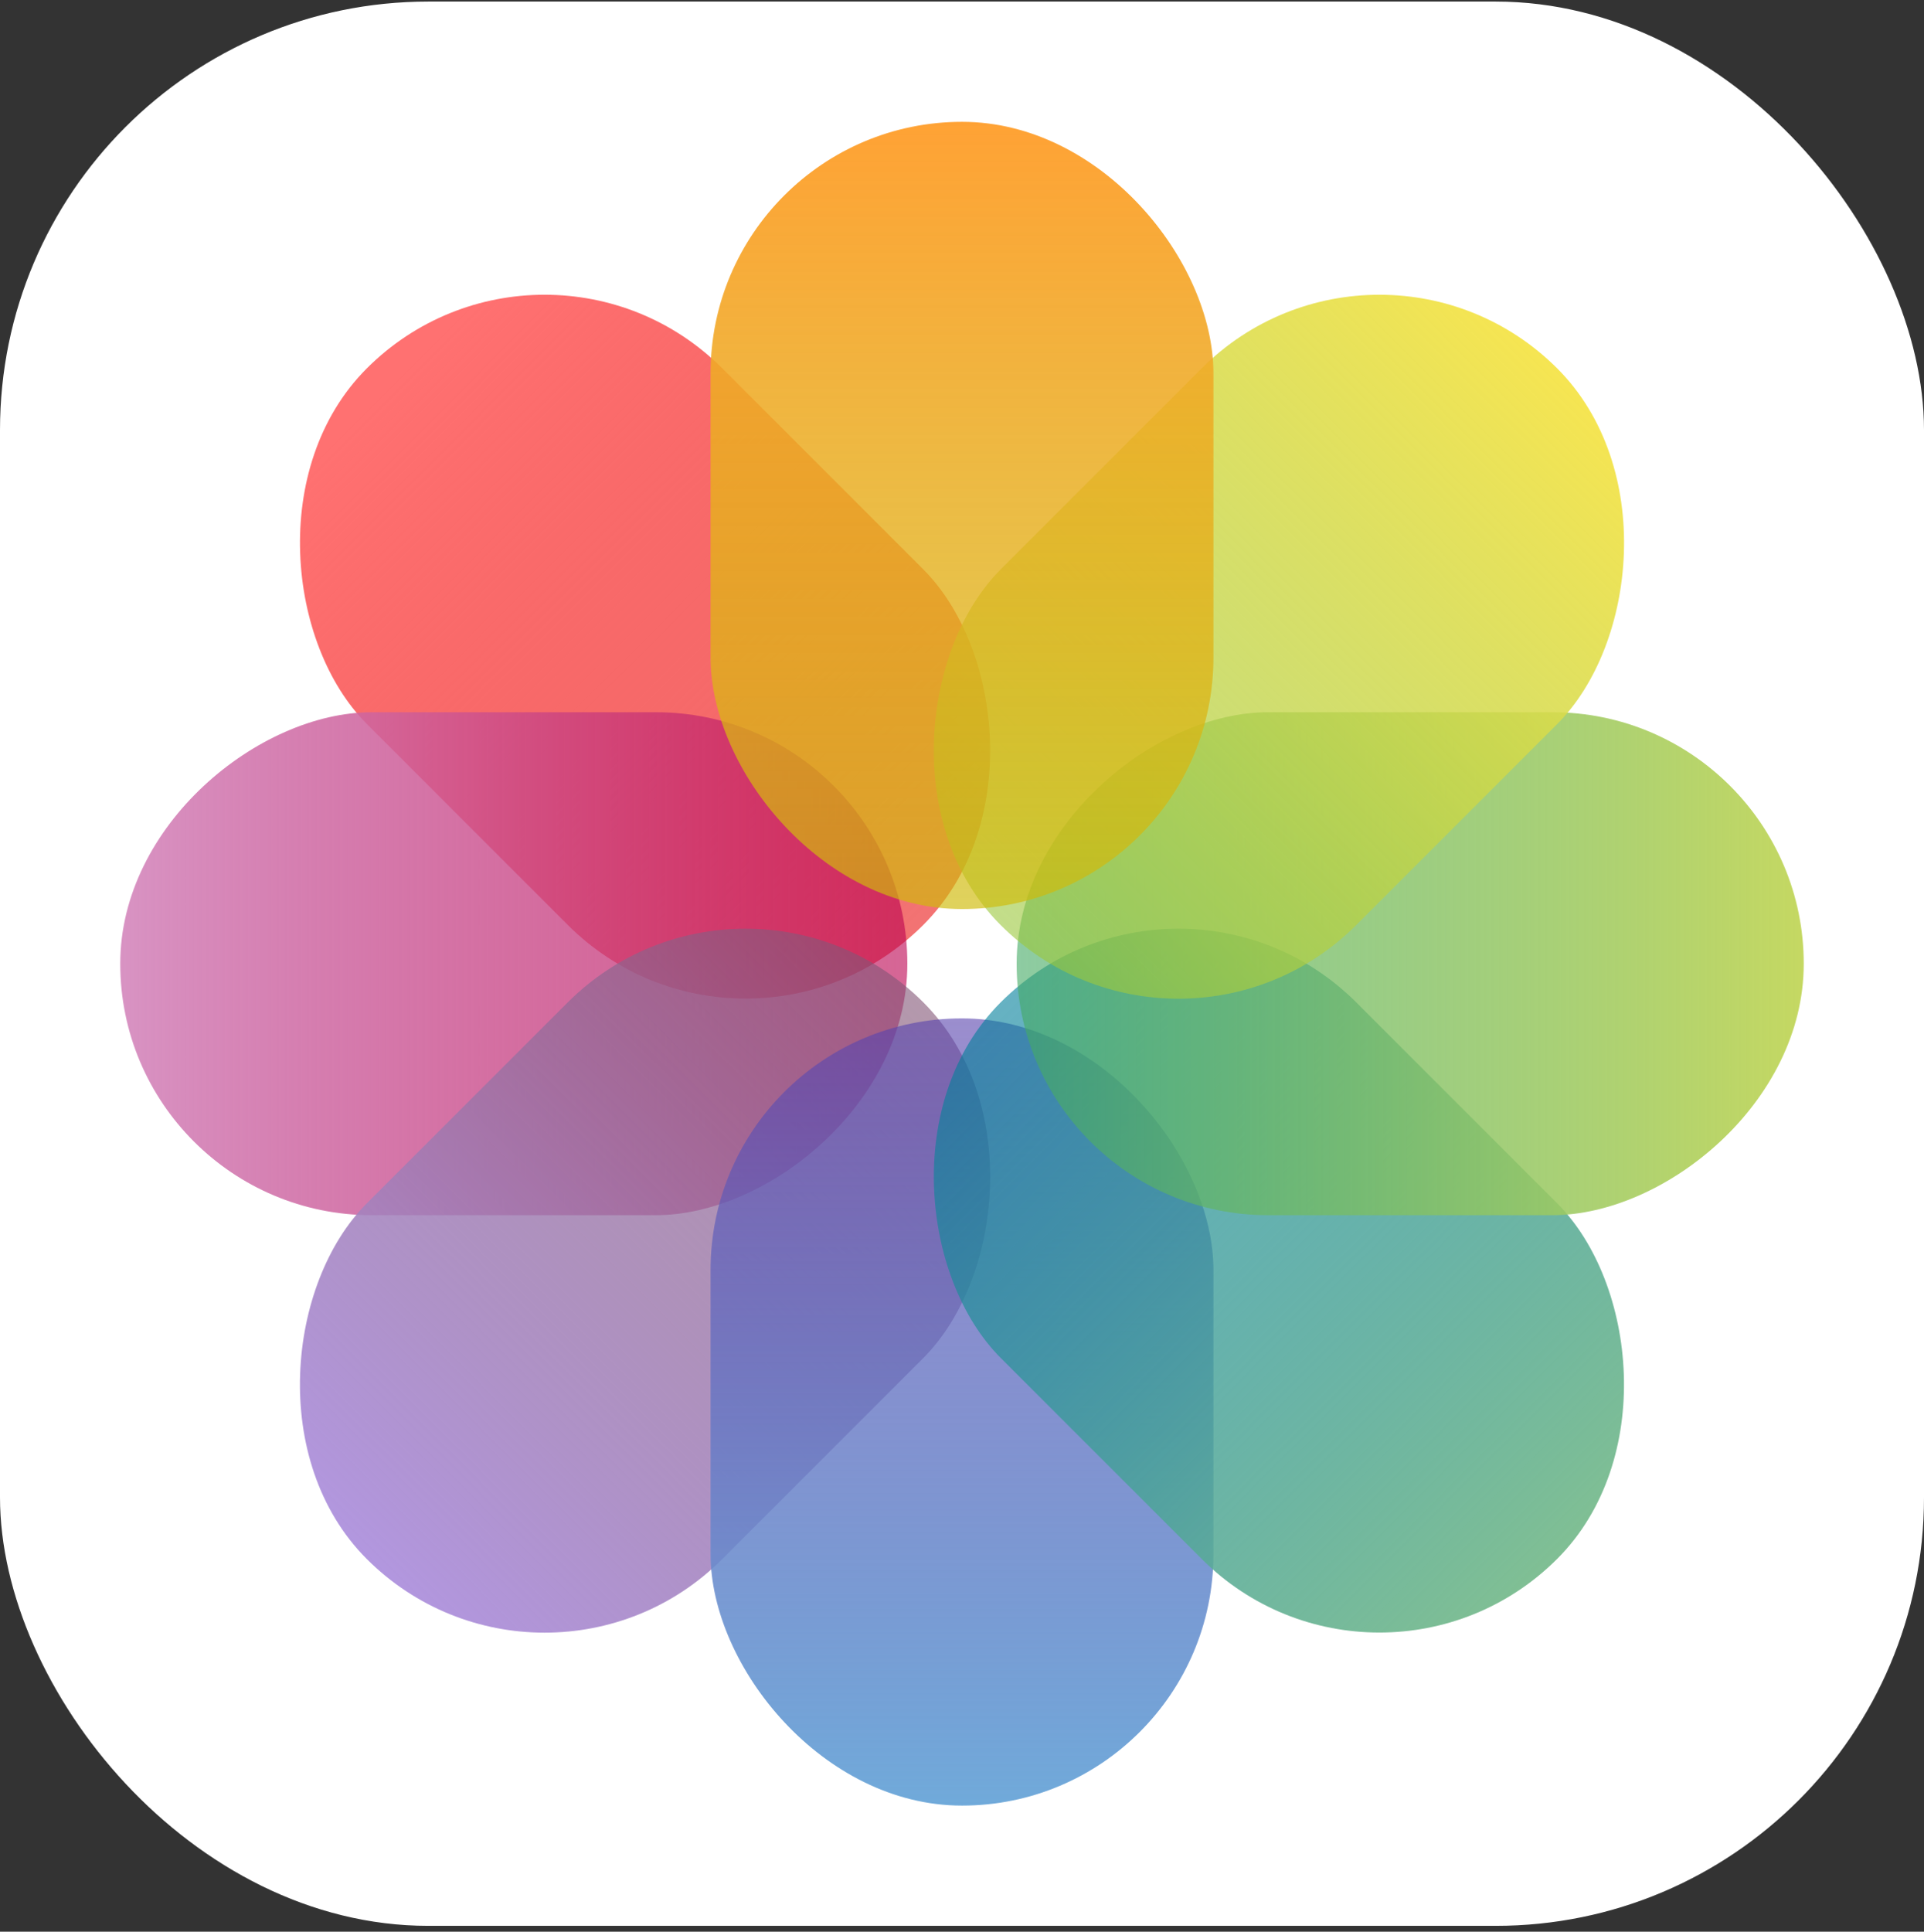
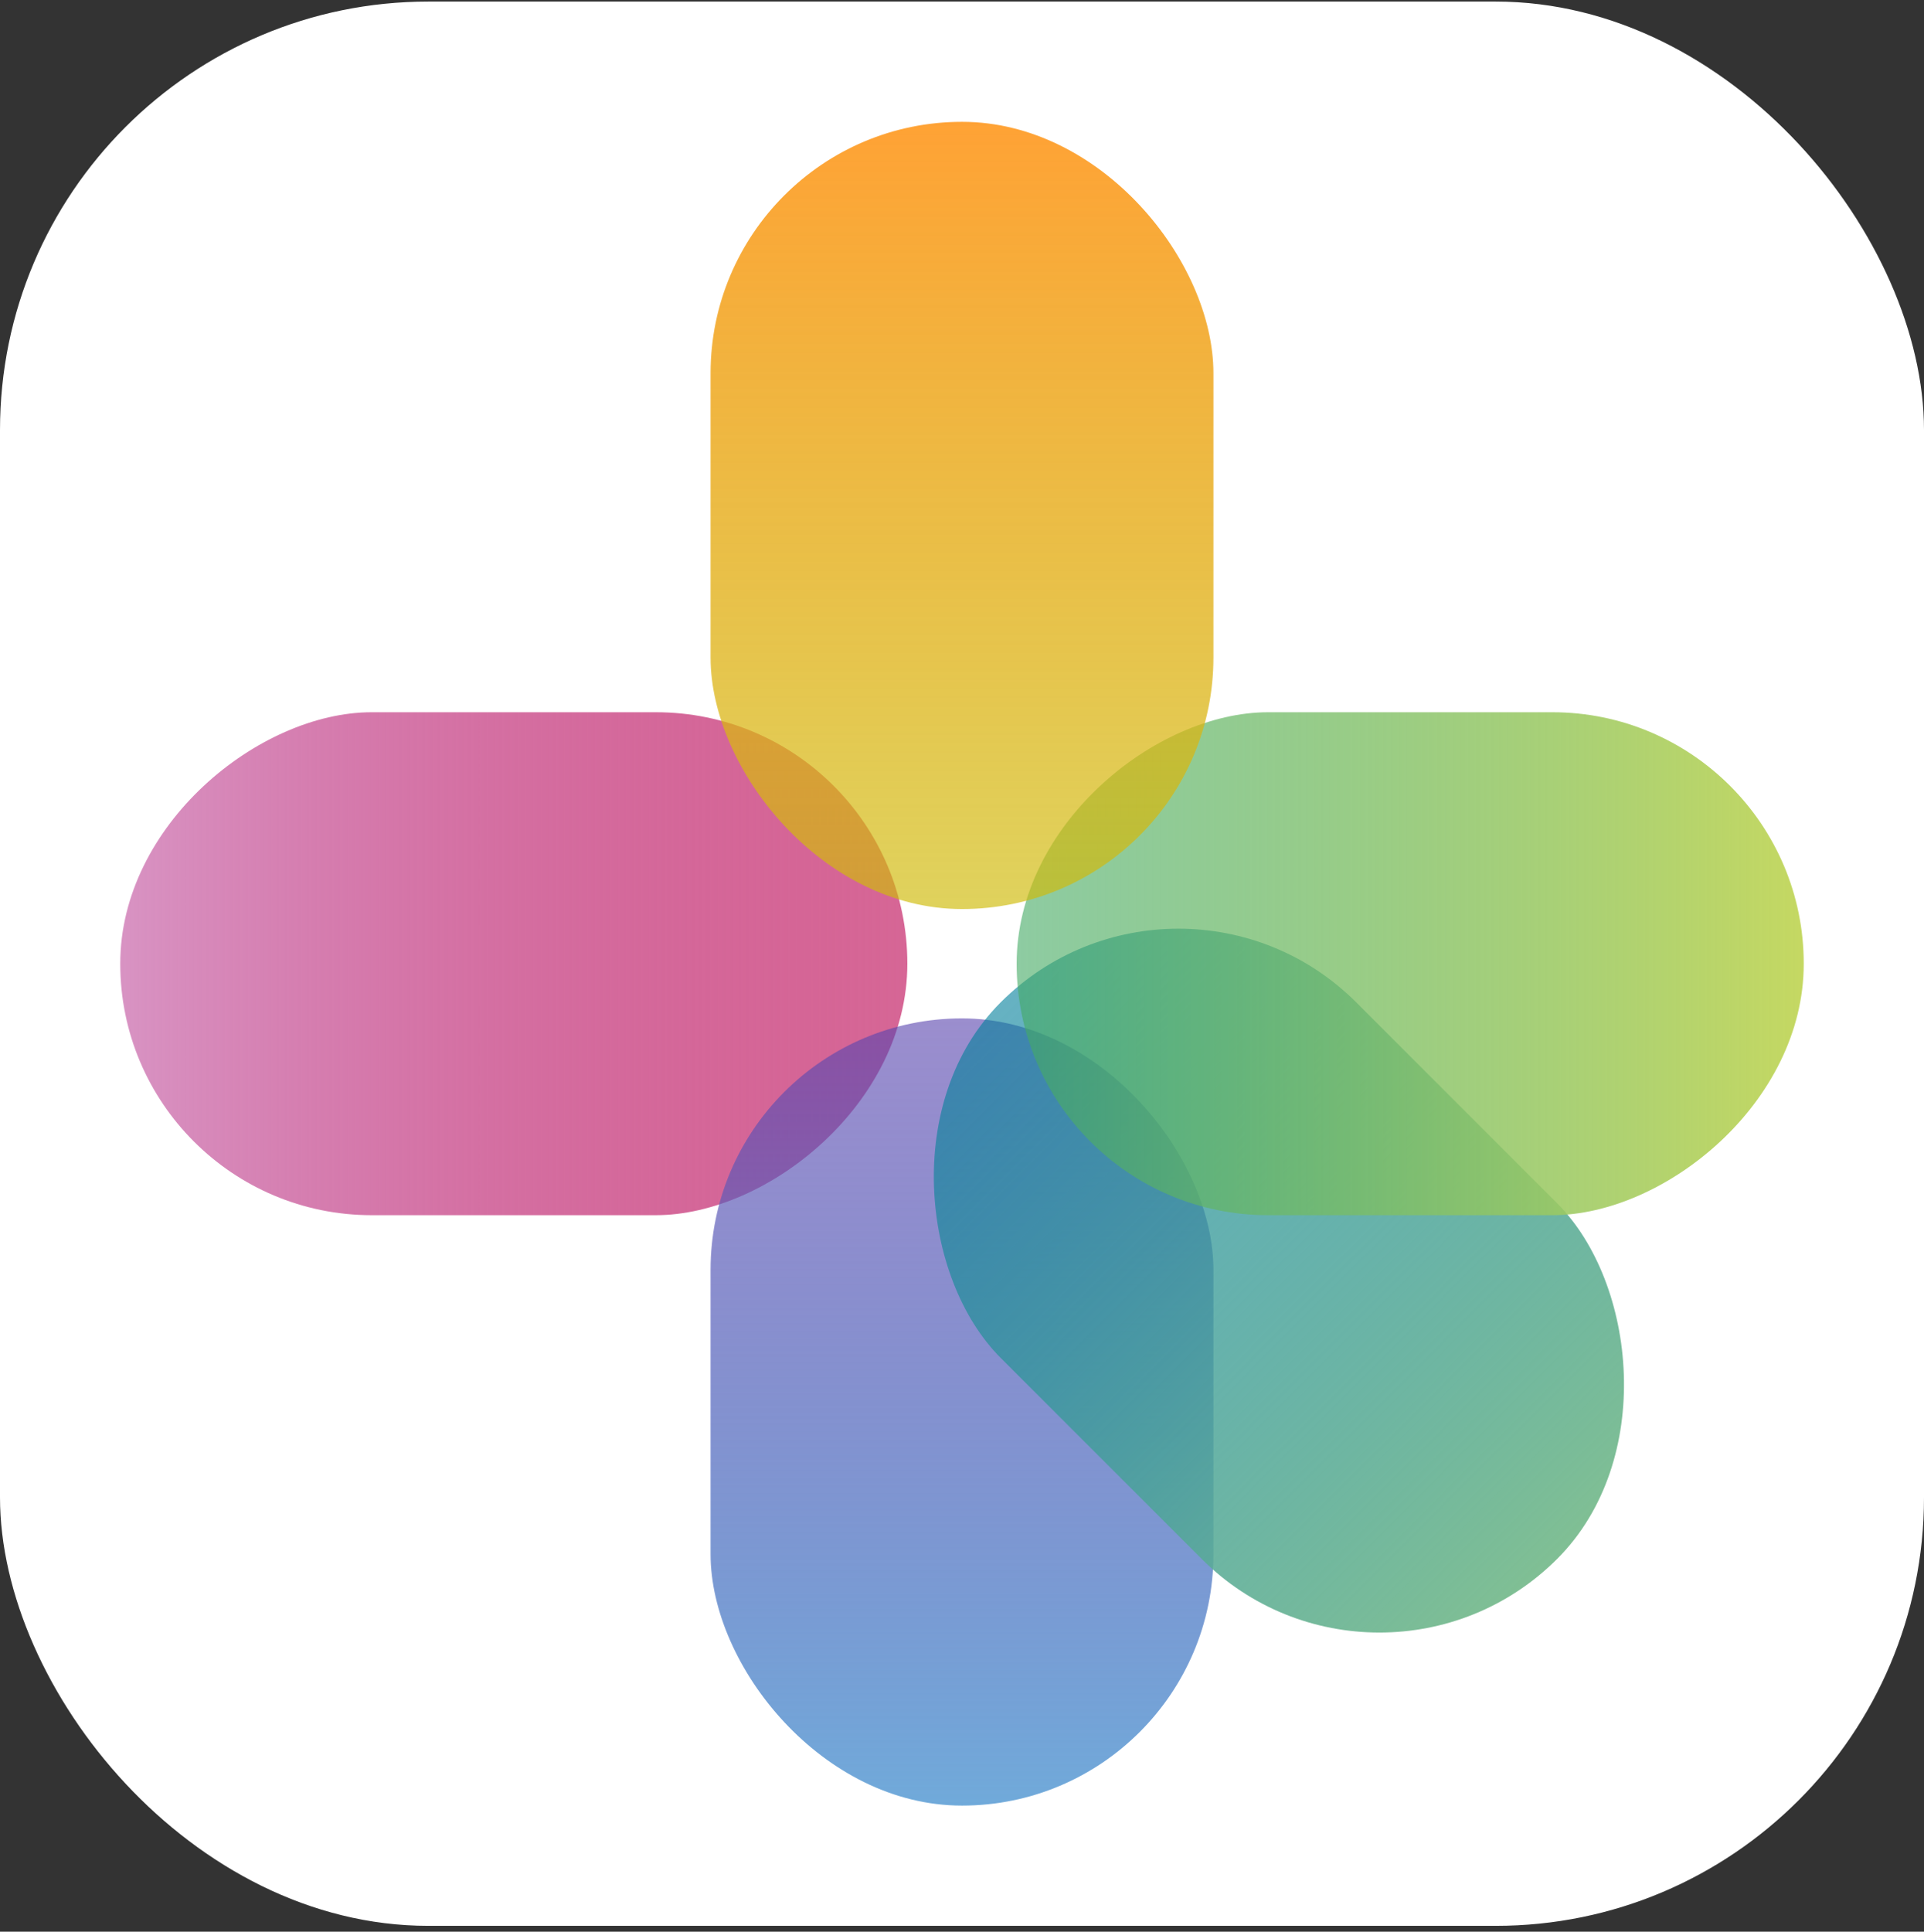
<svg xmlns="http://www.w3.org/2000/svg" width="260" height="261" viewBox="0 0 260 261" fill="none">
  <rect x="0" y="0" width="260" height="261" fill="#333333" stroke="none" />
  <rect y="0.211" width="260" height="260" rx="57.891" fill="white" />
-   <rect width="67.954" height="106.364" rx="33.977" transform="matrix(-0.707 0.707 0.707 0.707 73.592 25.752)" fill="url(#paint0_linear_112_629)" style="mix-blend-mode:multiply" />
  <rect x="122.614" y="96.234" width="67.954" height="106.364" rx="33.977" transform="rotate(90 122.614 96.234)" fill="url(#paint1_linear_112_629)" style="mix-blend-mode:multiply" />
-   <rect x="100.751" y="111.408" width="67.954" height="106.364" rx="33.977" transform="rotate(45 100.751 111.408)" fill="url(#paint2_linear_112_629)" style="mix-blend-mode:multiply" />
  <rect x="96.023" y="137.597" width="67.954" height="106.364" rx="33.977" fill="url(#paint3_linear_112_629)" style="mix-blend-mode:multiply" />
  <rect width="67.954" height="106.364" rx="33.977" transform="matrix(-0.707 0.707 0.707 0.707 159.249 111.408)" fill="url(#paint4_linear_112_629)" style="mix-blend-mode:multiply" />
  <rect x="243.75" y="96.234" width="67.954" height="106.364" rx="33.977" transform="rotate(90 243.75 96.234)" fill="url(#paint5_linear_112_629)" style="mix-blend-mode:multiply" />
-   <rect x="186.408" y="25.752" width="67.954" height="106.364" rx="33.977" transform="rotate(45 186.408 25.752)" fill="url(#paint6_linear_112_629)" style="mix-blend-mode:multiply" />
  <rect x="96.023" y="16.461" width="67.954" height="106.364" rx="33.977" fill="url(#paint7_linear_112_629)" style="mix-blend-mode:multiply" />
  <defs>
    <linearGradient id="paint0_linear_112_629" x1="33.977" y1="0" x2="33.977" y2="106.364" gradientUnits="userSpaceOnUse">
      <stop offset="0.035" stop-color="#FF7171" />
      <stop offset="1" stop-color="#EA1616" stop-opacity="0.6" />
    </linearGradient>
    <linearGradient id="paint1_linear_112_629" x1="156.591" y1="96.234" x2="156.591" y2="202.597" gradientUnits="userSpaceOnUse">
      <stop stop-color="#BB004F" stop-opacity="0.6" />
      <stop offset="1" stop-color="#D893C3" />
    </linearGradient>
    <linearGradient id="paint2_linear_112_629" x1="134.729" y1="111.408" x2="134.729" y2="217.772" gradientUnits="userSpaceOnUse">
      <stop stop-color="#825475" stop-opacity="0.6" />
      <stop offset="1" stop-color="#B297DF" />
    </linearGradient>
    <linearGradient id="paint3_linear_112_629" x1="130" y1="137.597" x2="130" y2="243.961" gradientUnits="userSpaceOnUse">
      <stop stop-color="#5842AD" stop-opacity="0.6" />
      <stop offset="1" stop-color="#70AADA" />
    </linearGradient>
    <linearGradient id="paint4_linear_112_629" x1="33.977" y1="0" x2="33.977" y2="106.364" gradientUnits="userSpaceOnUse">
      <stop stop-color="#007E9A" stop-opacity="0.6" />
      <stop offset="1" stop-color="#80BF94" />
    </linearGradient>
    <linearGradient id="paint5_linear_112_629" x1="277.727" y1="96.234" x2="277.727" y2="202.597" gradientUnits="userSpaceOnUse">
      <stop stop-color="#C5D862" />
      <stop offset="1" stop-color="#42A963" stop-opacity="0.6" />
    </linearGradient>
    <linearGradient id="paint6_linear_112_629" x1="220.385" y1="25.752" x2="220.385" y2="132.116" gradientUnits="userSpaceOnUse">
      <stop stop-color="#F6E552" />
      <stop offset="1" stop-color="#9AC73C" stop-opacity="0.6" />
    </linearGradient>
    <linearGradient id="paint7_linear_112_629" x1="130" y1="16.461" x2="130" y2="122.825" gradientUnits="userSpaceOnUse">
      <stop stop-color="#FFA235" />
      <stop offset="1" stop-color="#CFBB09" stop-opacity="0.66" />
    </linearGradient>
  </defs>
</svg>